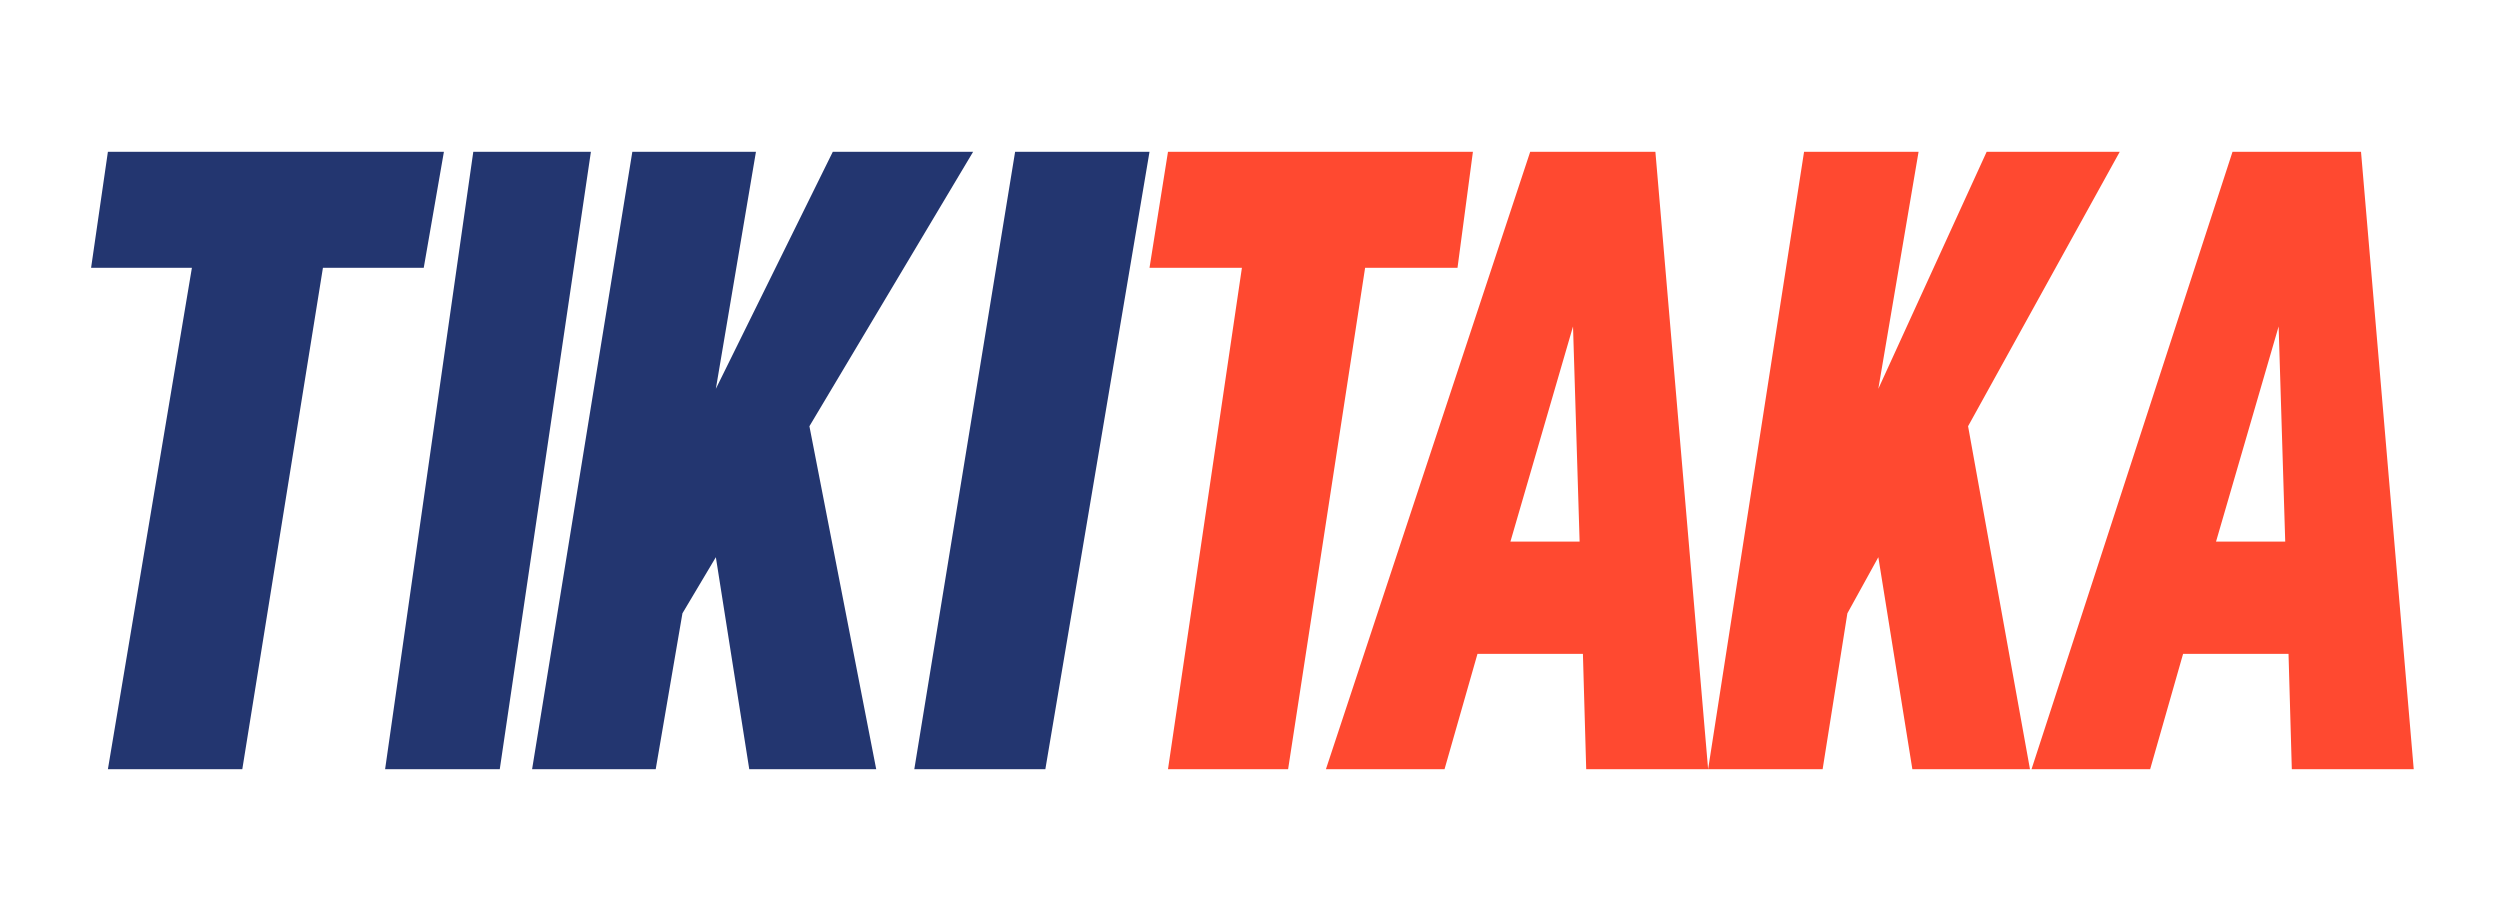
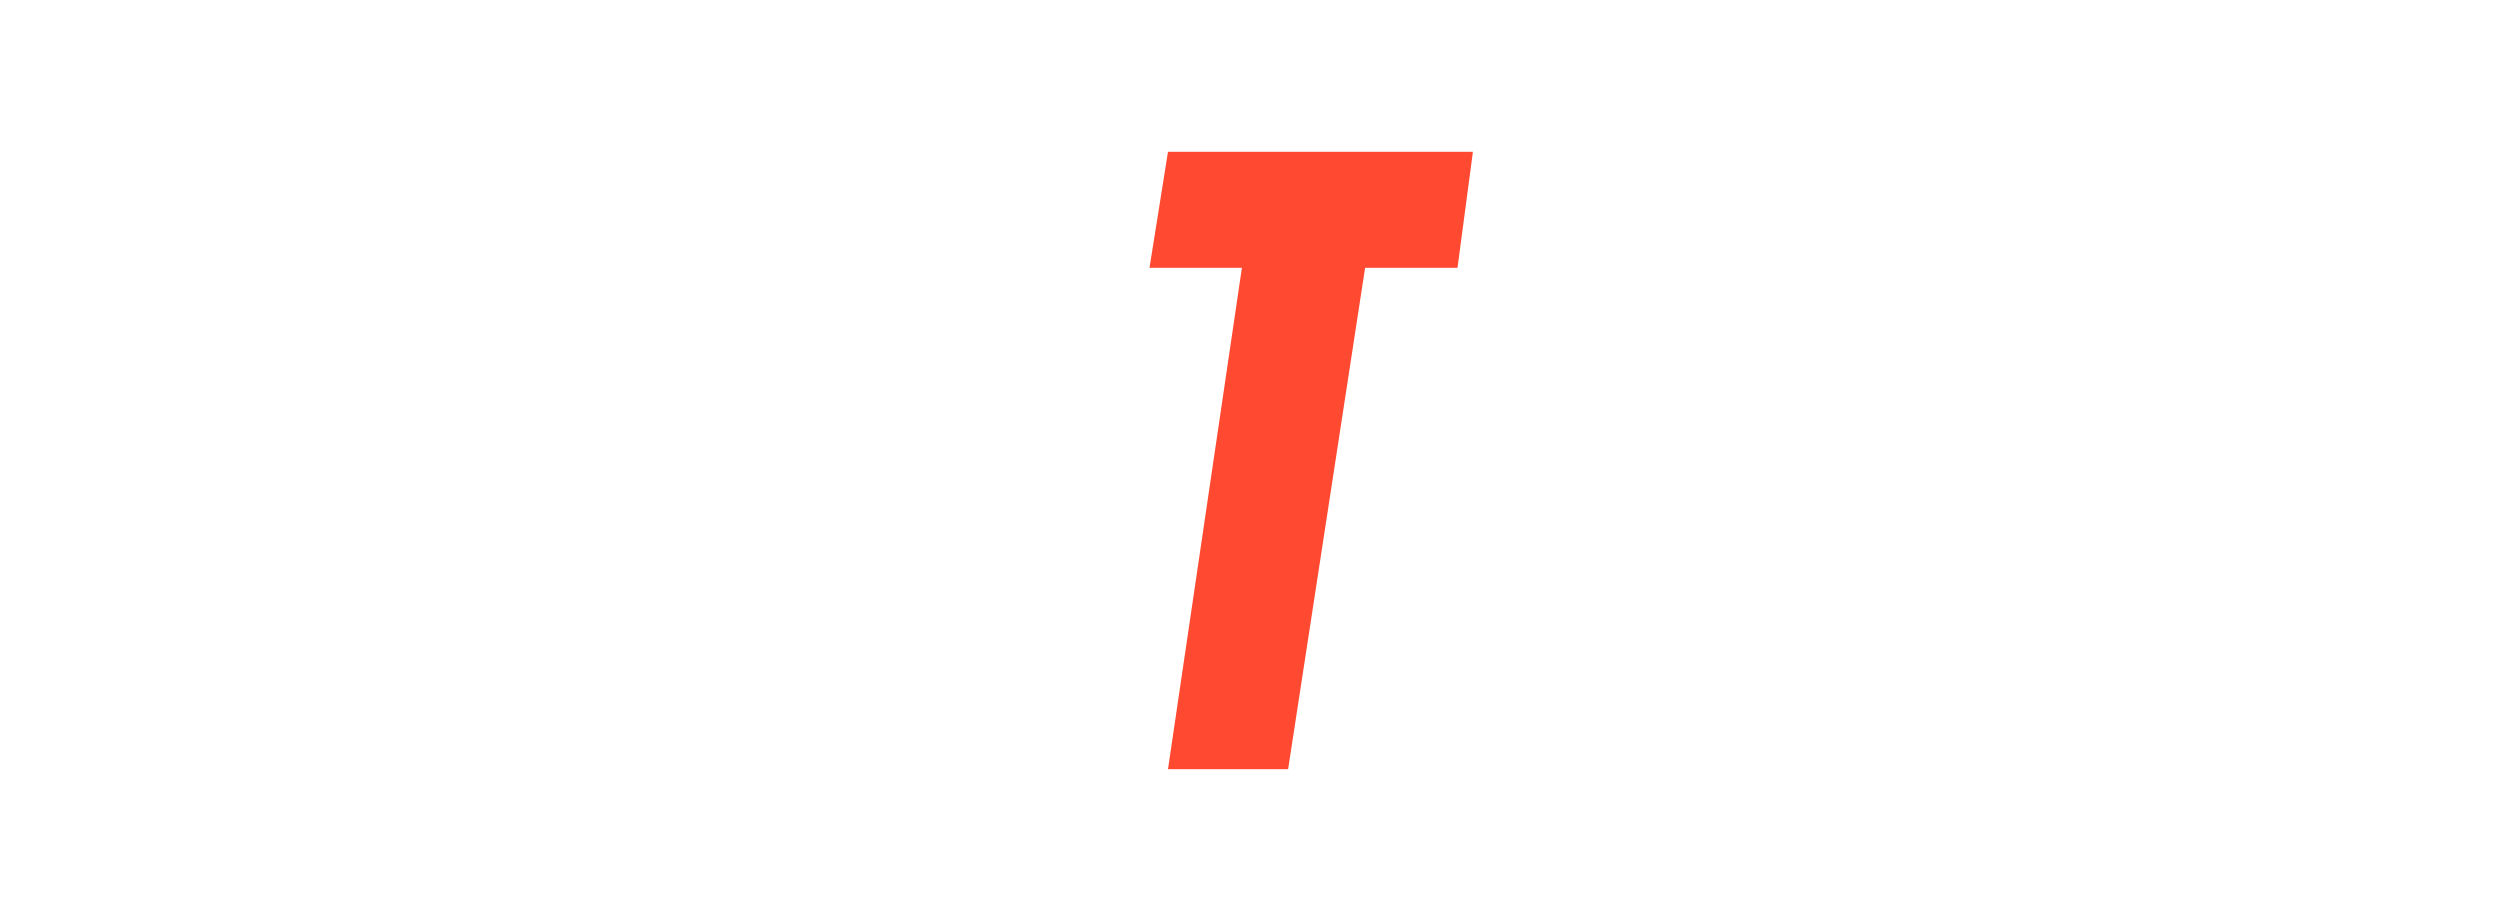
<svg xmlns="http://www.w3.org/2000/svg" width="247" height="90" fill="none">
-   <path fill="#233670" fill-rule="evenodd" d="m49.376 76 9.005-61h-11.62l-8.713 61zM103.28 76l10.291-61h-13.278l-9.96 61zM43.857 15H10.66L9 26.457h9.96L10.66 76h13.279l7.967-49.543h9.96z" clip-rule="evenodd" />
  <path fill="#FF4930" fill-rule="evenodd" d="M145.524 15h-30.127l-1.826 11.457h9.13L115.397 76h11.868l7.608-49.543h9.129z" clip-rule="evenodd" />
-   <path fill="#233670" fill-rule="evenodd" d="M96.143 15H82.279L70.726 38.414 74.687 15H62.474l-9.903 61h12.213l2.641-15.404 3.301-5.545L74.027 76H86.57L79.97 42.111z" clip-rule="evenodd" />
-   <path fill="#FF4930" fill-rule="evenodd" d="M209.429 15h-13.148l-10.702 23.414L189.554 15h-11.313l-9.479 61h11.313l2.446-15.404 3.058-5.545L188.942 76h11.62l-6.116-33.889zM226.431 76h12.045l-5.208-61h-12.696l-19.858 61h11.72l3.255-11.399h10.417zm-7.487-22.49 6.185-21.257.651 21.257zM156.717 76h12.045l-5.209-61h-12.37L131 76h11.719l3.256-11.399h10.417zm-7.487-22.49 6.185-21.257.651 21.257z" clip-rule="evenodd" />
</svg>